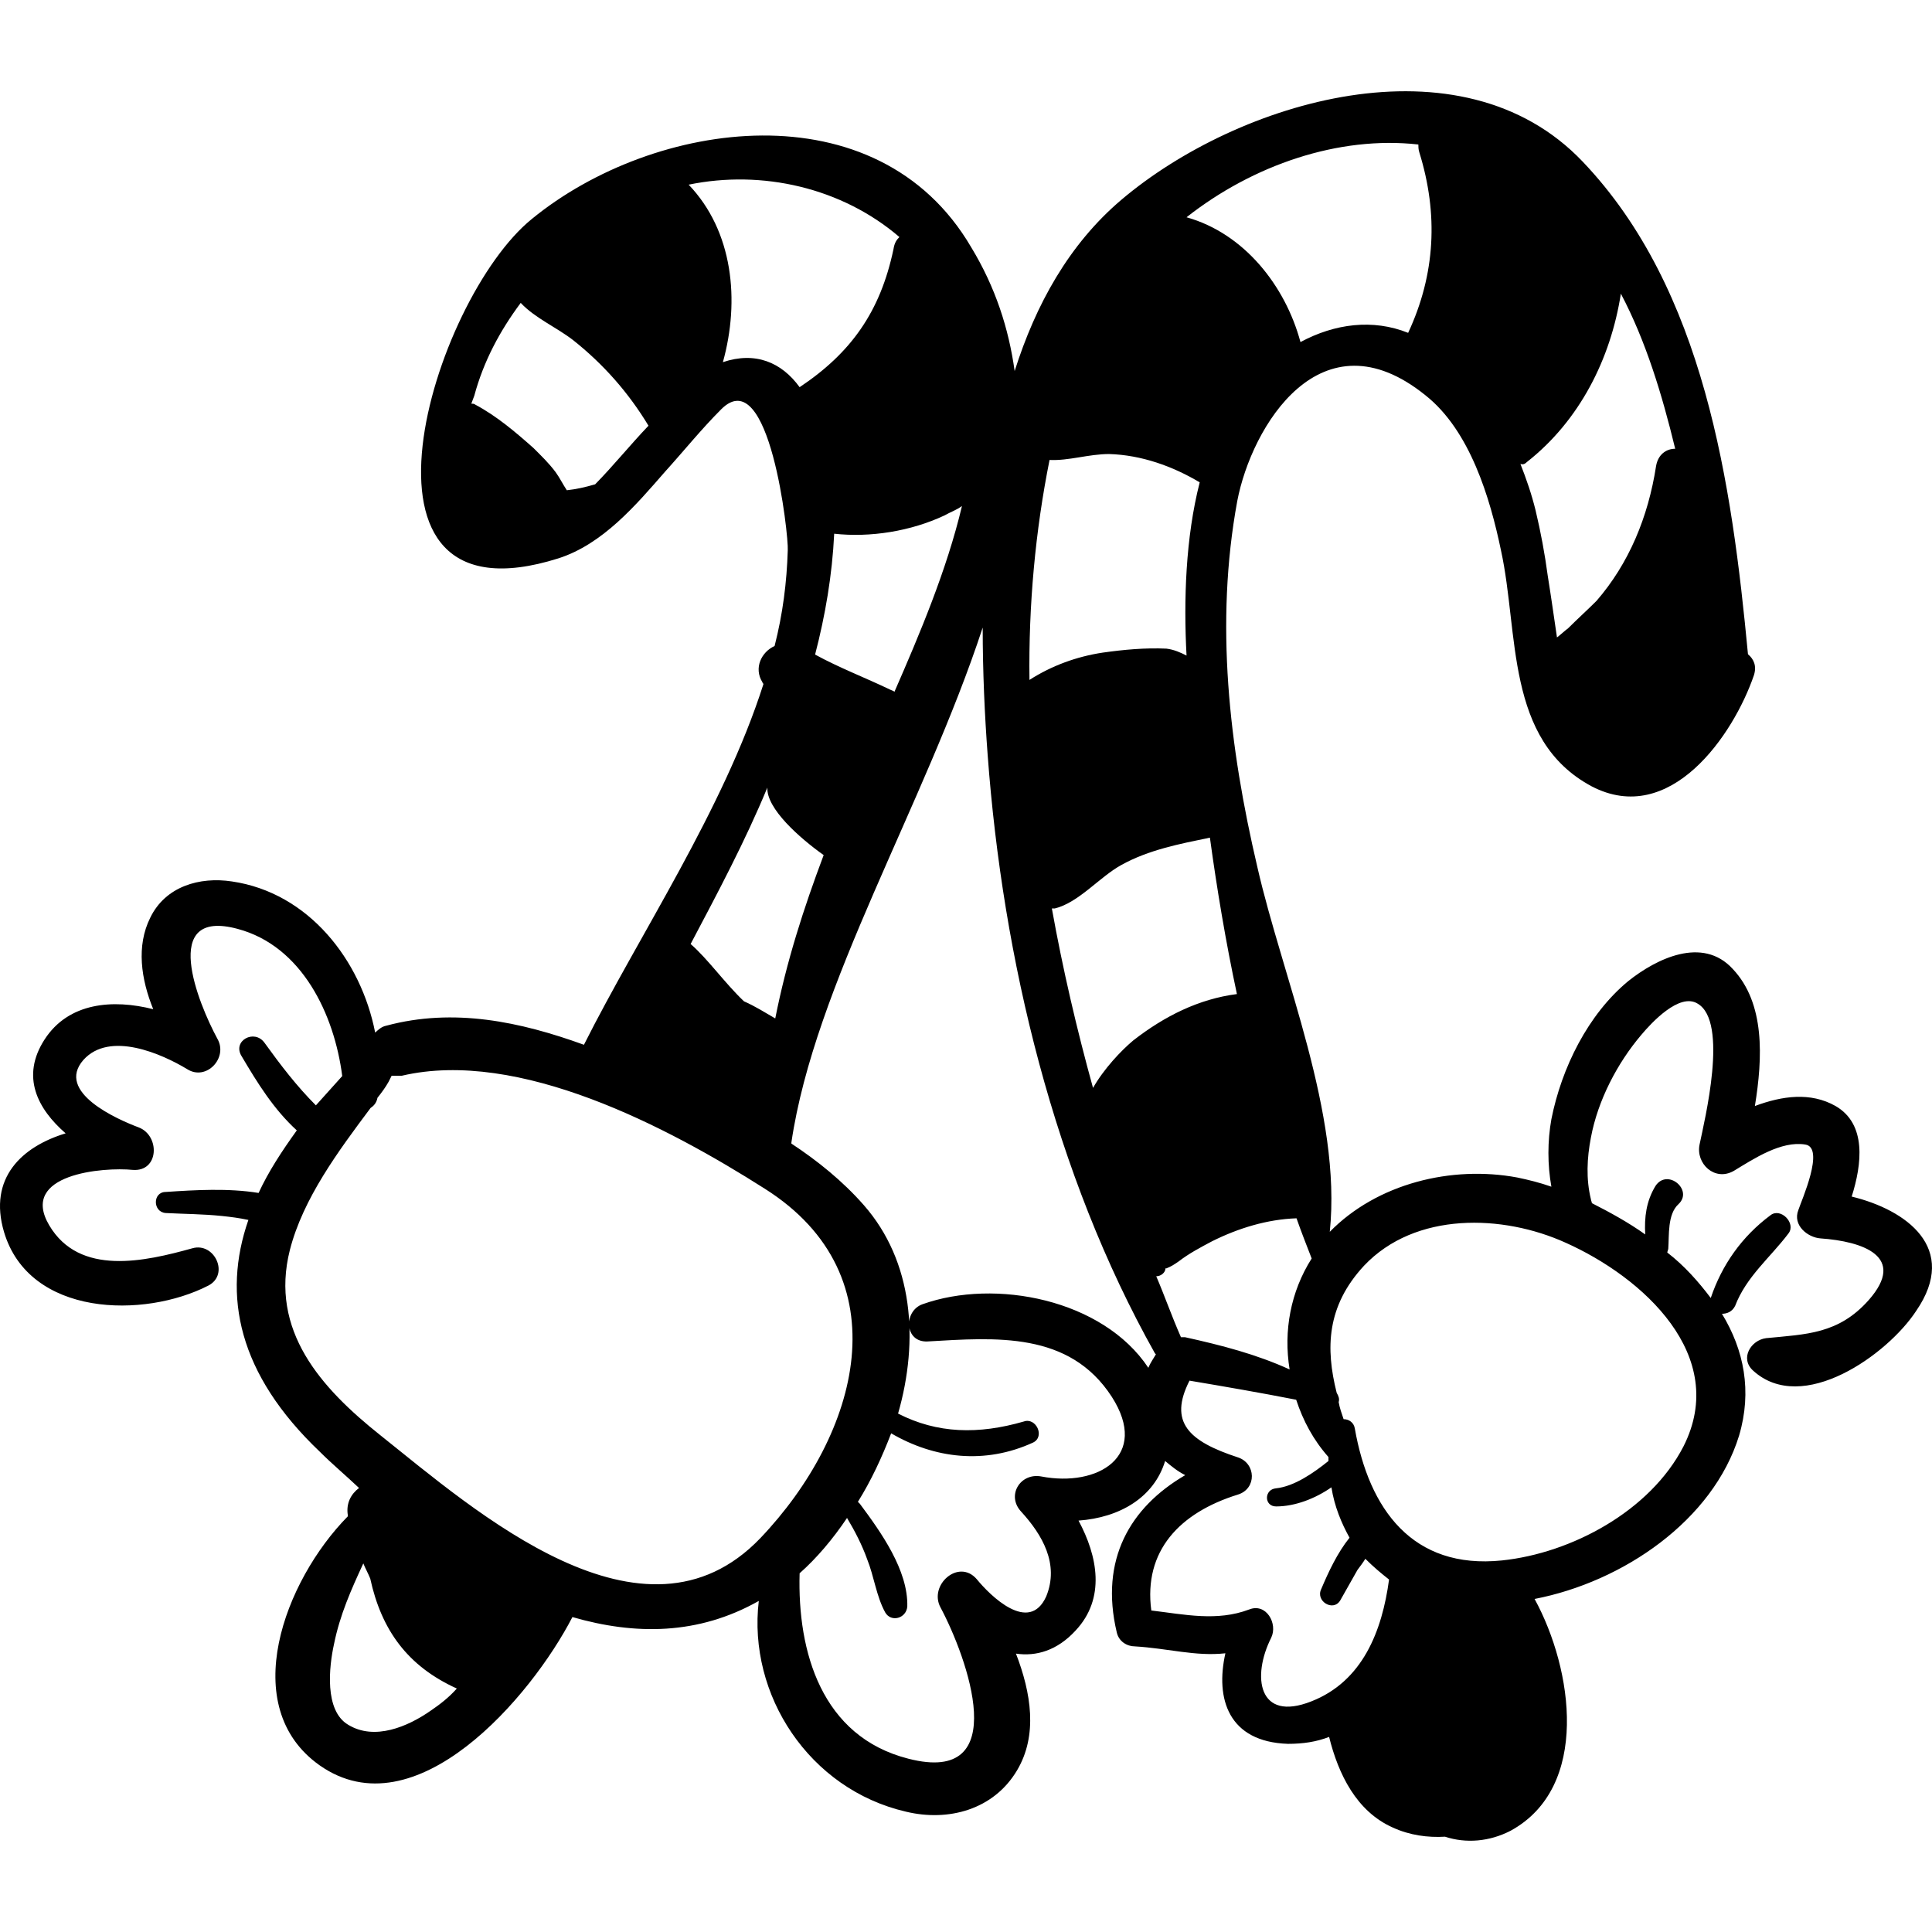
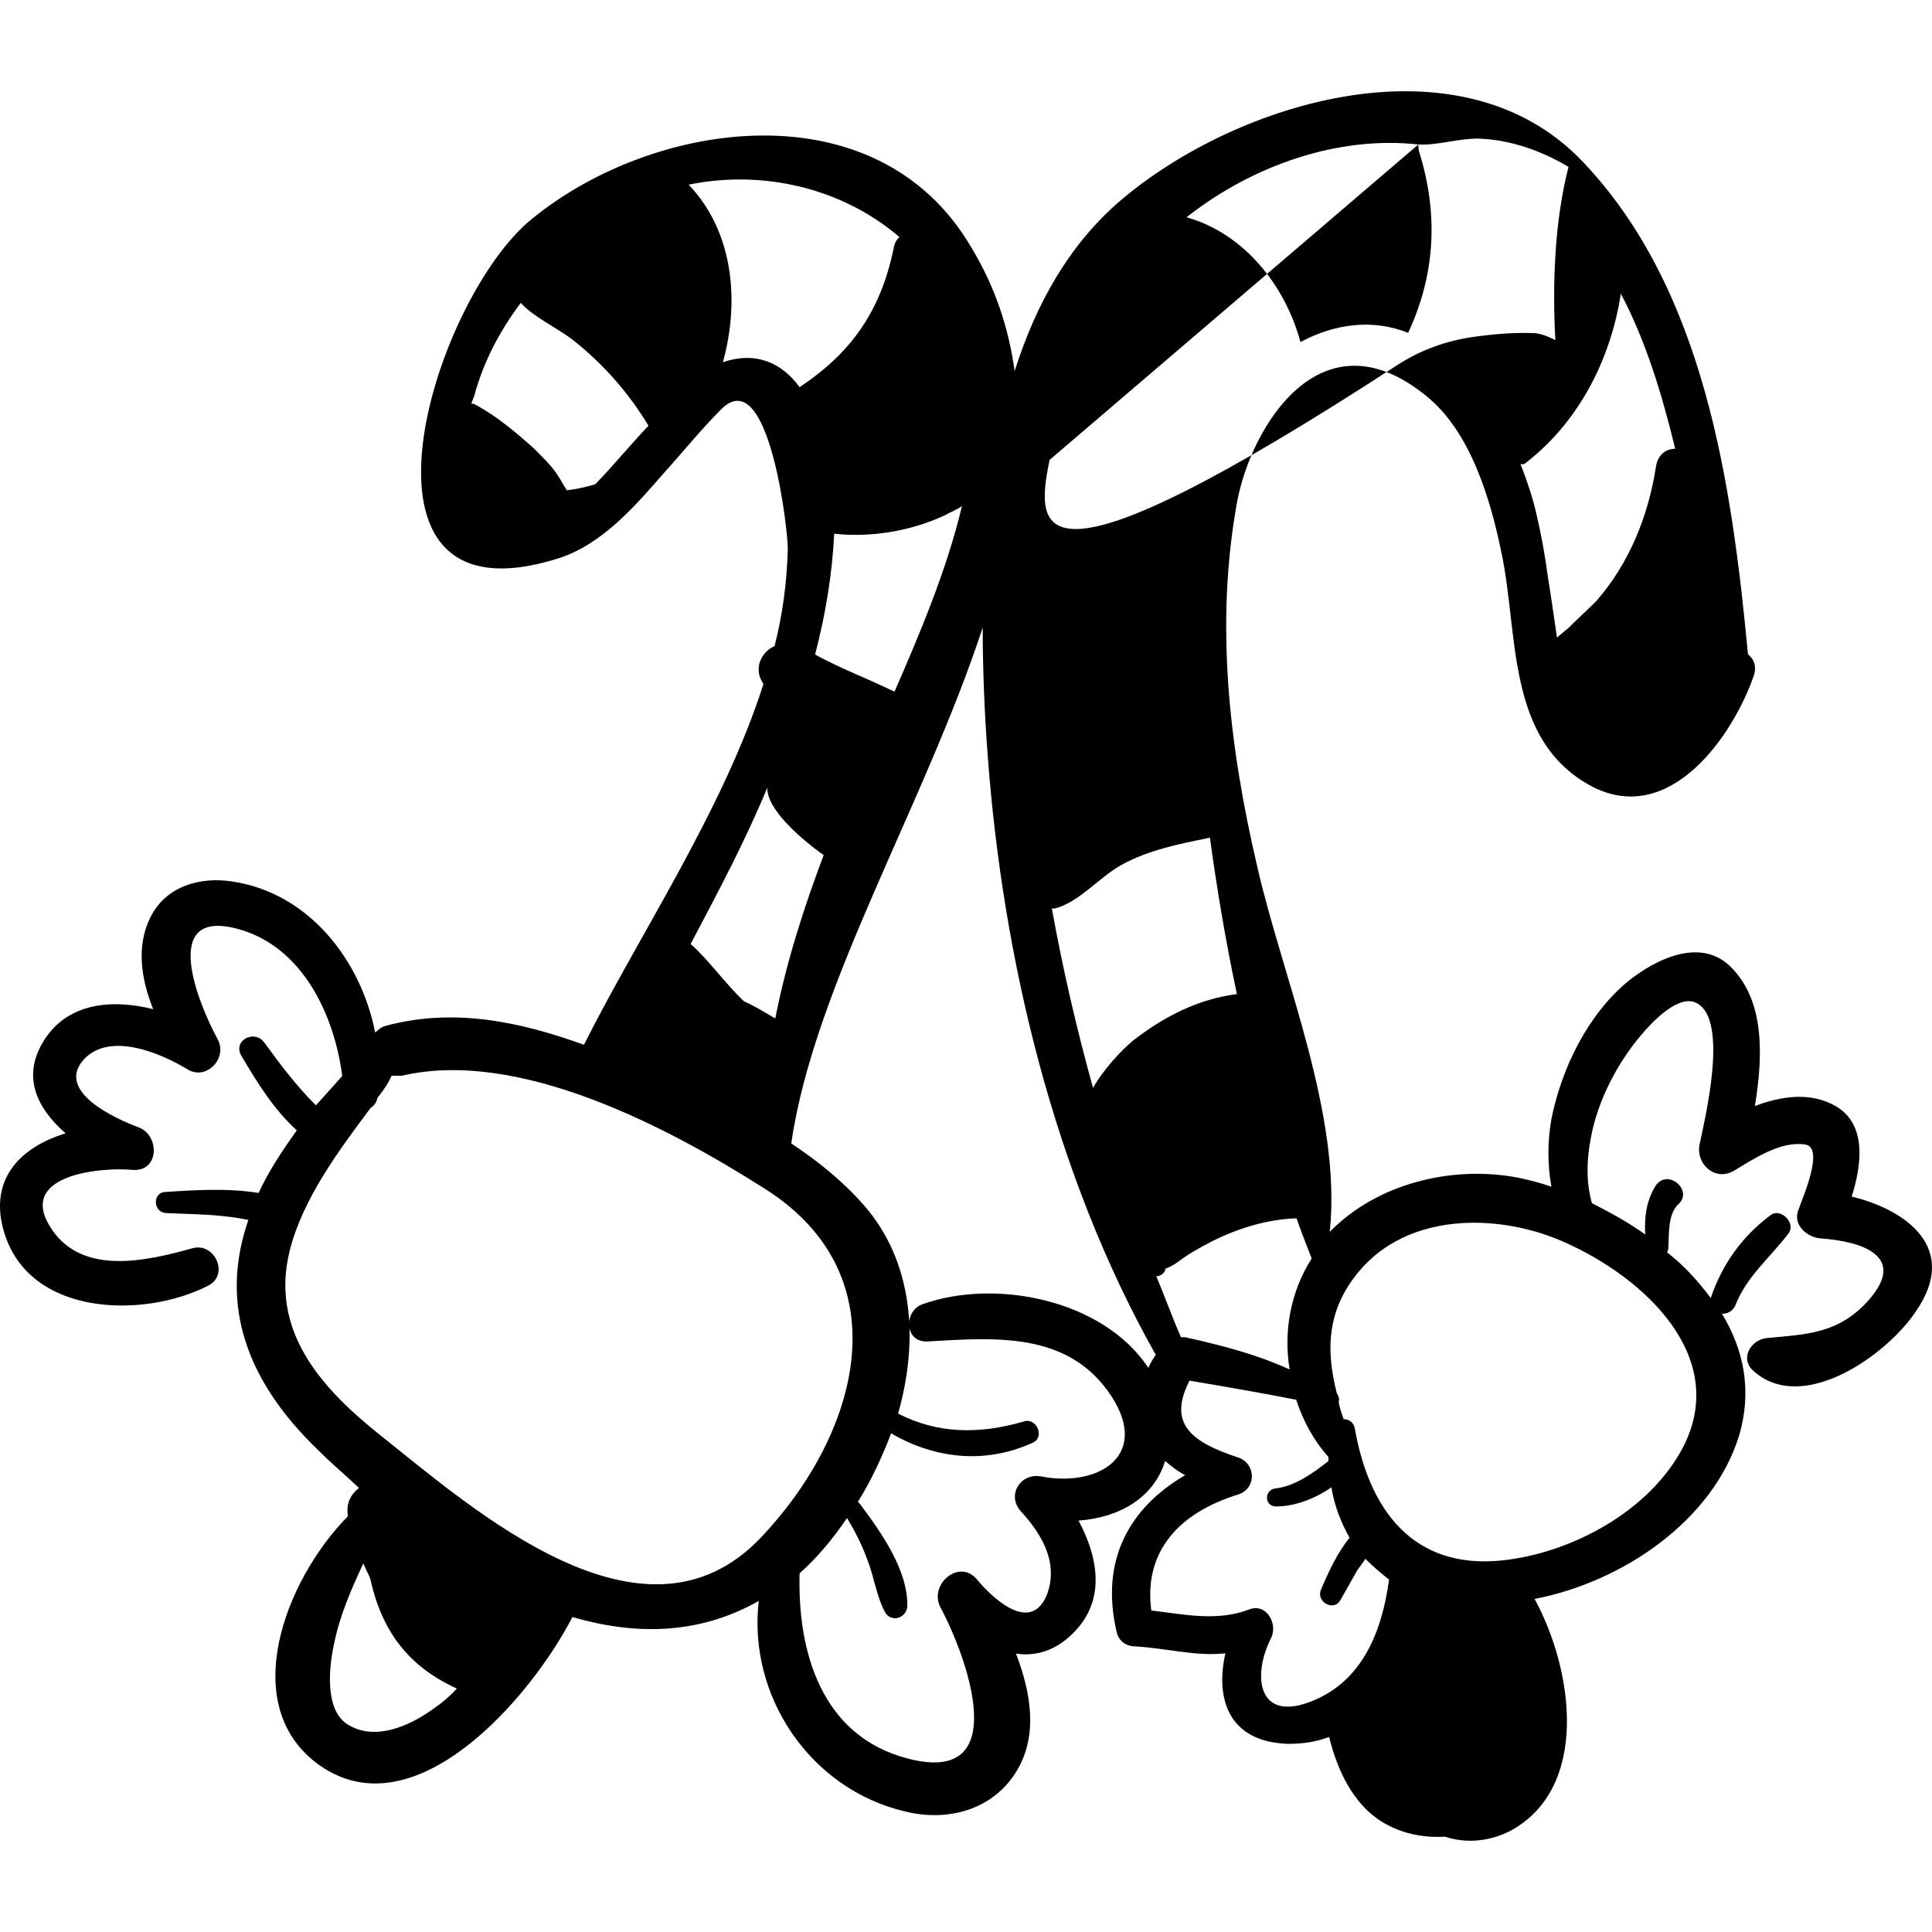
<svg xmlns="http://www.w3.org/2000/svg" fill="#000000" version="1.1" id="Capa_1" width="800px" height="800px" viewBox="0 0 586.721 586.721" xml:space="preserve">
  <g>
-     <path d="M562.334,363.383c3.1-9.8,4.6-22-4.9-27.5c-7.6-4.3-16.199-3.1-24.5,0c2.4-14.7,3.101-31.2-6.699-41.601   c-9.2-10.1-23.301-3.1-31.801,3.7c-12.199,10.101-20.199,26.301-23.3,41.9c-1.2,6.7-1.2,13.8,0,20.5c-3.399-1.2-7-2.1-10.399-2.8   c-19.9-3.7-42.5,1.8-56.9,16.5c3.7-35.8-14.4-77.4-22-110.801c-8.6-36.7-12.9-74.1-6.1-111.1c4.3-22.6,25.399-57.8,57.199-32.1   c13.5,10.7,19.601,31.2,22.9,47.1c5.5,25.1,1.2,57.5,27.5,71.6c23.9,12.5,43.1-15.6,49.3-33.7c0.9-2.8,0-4.9-1.8-6.4   c-4.9-51.7-13.2-110.8-50.2-149.6c-37-38.9-104.7-18.4-140.1,11.6c-15.9,13.5-26,31.8-32.4,52c-1.8-12.9-5.8-25.4-13.2-37.6   c-28.5-48.7-96.399-38.9-133.399-8.6c-30.3,24.5-60.9,124.8,8,103.1c13.5-4.3,23.6-16.2,32.4-26.3c5.8-6.4,11-12.9,17.1-19   c14.7-14.7,20.5,38.6,20.2,42.8c-0.3,9.8-1.5,19.3-4,29.1c-4,1.8-6.4,6.7-3.7,11c0,0.3,0.3,0.3,0.3,0.6   c-12.2,38.2-37.6,75.9-54.5,109.501c-19.3-7-39.5-11.301-60-5.801c-1.5,0.301-2.4,1.2-3.4,2.101c-4.3-22-20.2-42.5-43.5-45.901   c-9.8-1.5-20.2,1.5-24.8,11c-4.3,8.6-2.8,18.701,0.9,27.8c-12.2-3.1-25.7-2.1-33,9.2c-7.3,11.3-2.1,21.101,6.4,28.5   c-13.2,4-23.6,13.5-18.7,30c7.7,25.7,42.5,26.3,62.1,16.2c6.4-3.4,1.8-13.2-4.9-11.3c-14.4,4-34.3,8.6-43.5-7   c-9.2-15.601,16.5-17.7,25.4-16.8c8,0.6,8.3-10.4,1.8-12.9c-6.4-2.4-25.4-10.7-16.8-20.5c8-8.9,23.9-1.8,31.5,2.8   c5.8,3.7,12.5-3.399,9.2-9.2c-5.8-10.699-17.7-39.8,6.1-33.4c19.6,5.2,29.4,26,31.8,44.701c-2.8,3.1-5.5,6.1-8,8.899   c-5.8-5.8-10.7-12.2-15.6-19c-3.1-4.3-9.8-0.6-7,4c4.9,8.3,9.8,16.2,16.8,22.601c-4.6,6.399-8.6,12.5-11.6,19   c-9.2-1.5-19.3-0.9-28.2-0.301c-4,0-4,6.101,0,6.4c5.8,0.3,11.3,0.3,17.1,0.9c2.8,0.3,5.2,0.6,8,1.199c-8,23-3.1,46.801,21.7,70.4   c3.7,3.7,8,7.3,11.9,11c-2.4,1.8-4,4.6-3.4,8.3v0.3c-19.3,19.601-33.7,57.801-8.6,75.601c29.1,20.5,64.3-20.8,76.8-45   c19,5.5,38.2,5.5,56.6-4.9c-3.4,28.5,15.3,57.2,44.7,64c12.9,3.101,26.601-0.6,33.7-12.5c6.4-10.7,4.3-23.6-0.3-35.5   c6.1,0.9,12.5-0.899,18.1-7c9.2-9.8,6.7-22.6,0.9-33.399c12.5-0.9,22.899-7,26.3-18.101c1.8,1.5,3.7,3.101,6.1,4.3   c-16.8,9.801-26,25.7-20.8,47.7c0.601,2.8,3.101,4.3,5.5,4.3c10.101,0.601,18.4,3.101,27.5,2.101c-3.1,13.8,0.9,26.899,19,27.5   c4.601,0,8.601-0.601,12.5-2.101c2.8,11.301,8.3,22.601,19.3,27.5c5.2,2.4,10.7,3.101,15.9,2.801c6.4,2.1,13.5,1.5,19.9-1.801   c24.199-13.199,19-49,7.3-70.399c26.899-5.2,54.2-23.9,62.1-49.601c4-13.5,1.5-26-5.2-37c1.5,0,3.101-0.6,4-2.399   c3.4-8.9,10.7-14.7,16.2-22c2.4-3.101-2.399-8-5.5-5.5c-8.6,6.399-14.7,15-18.1,25.1c-3.7-4.899-8-9.8-13.2-13.8   c0-0.3,0.3-0.9,0.3-1.2c0.3-4-0.3-10.399,3.101-13.5c4.6-4.3-3.4-11-7-5.5c-2.801,4.601-3.4,9.5-3.101,14.7   c-5.2-3.7-10.7-6.7-16.2-9.5c0-0.3-0.3-0.9-0.3-1.2c-1.5-6.1-1.2-12.5,0-18.7c2.101-11.3,8-22.6,15.3-31.199   c3.101-3.7,11.601-12.9,17.101-9.5c9.5,5.5,2.1,35.5,0.6,42.8c-1.2,5.8,4.601,11.3,10.4,8c6.1-3.7,14.399-9.2,21.7-8   c6.1,0.899-1.2,17.1-2.101,19.899c-1.8,4.601,2.8,8.3,6.7,8.601c12.9,0.899,26.3,5.5,14.7,18.7c-9.2,10.399-19,10.399-31.2,11.6   c-4.6,0.6-8,6.1-4,9.8c15,13.8,41-4.899,49.6-18.1C595.034,378.982,578.834,367.383,562.334,363.383z M463.734,140.282   c15.899-12.5,25.399-31.2,28.5-51.1c7.6,14.4,12.5,30.6,16.5,47.1c-2.801,0-5.2,1.8-5.801,5.2c-2.399,15.6-8.3,29.7-18.1,41   c-2.8,2.8-5.8,5.5-8.6,8.3c-1.2,0.9-2.101,1.8-3.4,2.8c-0.9-6.1-1.8-12.5-2.8-18.7c-0.9-6.7-2.101-13.2-3.7-19.9   c-1.2-4.9-2.8-9.5-4.6-14.1C462.534,141.182,463.134,140.882,463.734,140.282z M180.734,147.083c-3.1,0.9-5.8,1.5-8.6,1.8   c-1.2-1.8-2.1-3.7-3.4-5.5c-2.1-2.8-4.3-4.9-6.7-7.3c-5.5-4.9-11.3-9.8-17.7-13.2c-0.3-0.3-0.9-0.3-1.2-0.3   c0.3-0.9,0.6-1.5,0.9-2.4c2.8-10.4,7.7-19.6,14.1-28.2c4.3,4.6,10.7,7.3,15.9,11.3c9.2,7.3,16.8,15.9,22.9,26   C191.134,135.382,186.234,141.482,180.734,147.083z M375.634,301.883c-11.6,1.5-22,6.7-31.5,14.1c-3.7,3.101-8.899,8.601-12.2,14.4   c-4.899-17.7-9.199-36.101-12.5-54.5c0.301,0,0.601,0,0.9,0c7.3-1.8,13.5-9.5,20.2-13.2c8.3-4.6,17.7-6.4,26.899-8.3   C369.534,269.782,372.234,285.982,375.634,301.883z M430.734,43.882c0,0.6,0,1.5,0.3,2.4c5.8,18.7,4.899,37-3.4,54.8   c-10.7-4.3-22.3-2.8-32.7,2.8c-4.6-17.1-17.1-33-34.6-37.9C380.534,50.083,406.534,41.182,430.734,43.882z M318.734,139.682   c5.8,0.3,11.899-1.8,18.1-1.8c9.8,0.3,19.3,3.7,27.5,8.6c-4.3,16.8-4.9,35.8-4,52.6c-1.8-0.9-3.7-1.8-6.1-2.1   c-6.4-0.3-12.9,0.3-19.301,1.2c-8,1.2-15.6,4-22.3,8.3C312.334,183.782,314.434,161.083,318.734,139.682z M286.934,156.482   c1.5-0.9,3.4-1.5,5.2-2.8c-4.6,19.4-12.9,39-20.5,56.4c-0.3-0.3-0.6-0.3-1.2-0.6c-7.7-3.7-15.6-6.7-22.9-10.7   c3.1-11.9,5.2-24.2,5.8-36.7C264.234,163.282,276.534,161.382,286.934,156.482z M219.534,109.982c5.2-18.7,3.1-39.8-10.4-53.9   c22.3-4.6,46.5,0.9,64,15.9c-0.9,0.9-1.5,1.8-1.8,3.7c-4,19-12.9,31.5-28.5,41.9C237.334,109.982,229.334,106.682,219.534,109.982z    M233.034,239.182c-0.3,6.4,9.8,15.3,17.1,20.5c-6.1,16.2-11.3,32.4-14.7,49.601c-3.1-1.801-6.1-3.7-9.5-5.2   c-5.8-5.5-11-12.901-16.2-17.401C218.034,270.982,226.334,255.382,233.034,239.182z M130.834,519.482c-7,4.9-17.1,9.2-25.1,4.301   c-7.3-4.301-5.8-17.7-4.3-24.5c1.8-8.9,5.2-16.5,8.9-24.5c0.6,1.5,1.5,3.1,2.1,4.6c3.4,15.6,11.3,26.6,26.3,33.4   C136.334,515.482,133.634,517.583,130.834,519.482z M115.534,435.883c-18.1-14.4-33.7-31.8-27.5-56.3c4-15.601,14.7-30,24.5-43.101   c0.9-0.6,1.8-1.5,2.1-3.1c1.2-1.5,2.4-3.1,3.4-4.9c0.3-0.6,0.6-1.199,0.9-1.8c0.9,0,1.8,0,3.1,0c35.5-8.3,80.8,15.601,110.2,34.3   c42.1,26.601,28.7,74.601-1.3,106.101C195.434,504.183,144.034,458.583,115.534,435.883z M348.734,415.383   c-13.801-20.8-46.5-27.2-68.601-19.3c-5.8,2.1-5.5,11.6,1.5,11.3c20.8-1.2,43.101-3.1,56,16.8c11.601,18.101-4.3,27.5-21.399,24.2   c-6.4-1.2-10.7,5.8-6.101,10.7c6.4,7,11.601,15.899,7.601,25.7c-5.2,11.6-17.101-0.301-21.101-5.2c-5.5-6.4-14.7,1.8-11,8.6   c8,15,22.3,54.2-9.8,45.9c-26.3-6.7-33.7-32.4-33-56.3c5.2-4.601,10.1-10.4,14.4-16.801c2.4,4,4.6,8.301,6.1,12.5   c2.1,5.2,2.8,11.301,5.5,16.2c1.8,3.101,6.4,1.8,6.7-1.8c0.3-11-8-22.6-14.4-31.2c-0.3-0.3-0.6-0.6-0.6-0.6   c4-6.4,7.3-13.5,10.1-20.8c13.2,7.699,28.5,9.5,43.101,2.8c3.699-1.8,0.899-7.7-2.801-6.4c-13.8,4-26.3,3.7-38.2-2.399   c6.4-22.301,4.6-46.2-10.4-63.301c-6.4-7.3-14.1-13.5-22-18.699c0,0,0,0,0-0.301c7-47.699,40.4-102.5,58.1-156.4   c0,13.5,0.601,26.6,1.5,38.6c4.601,62.1,20.2,127.3,50.801,181.8l0.3,0.301C350.234,412.683,349.334,413.883,348.734,415.383z    M351.134,387.583c1.5,0,2.8-1.2,2.8-2.4h0.301c1.5-0.6,2.399-1.2,3.699-2.1c3.101-2.4,6.7-4.3,10.101-6.101c8-4,16.8-6.699,25.7-7   c1.5,4.301,3.1,8.301,4.6,12.2c-6.4,10.101-8.6,22-6.7,33.7c-10.1-4.6-20.5-7.3-31.8-9.8c-0.6,0-0.9,0-1.2,0   C355.734,399.482,353.634,393.383,351.134,387.583z M421.834,479.683c-2.1,15.601-8,30.9-23.6,37c-16.2,6.4-18.101-7.6-12.2-19.3   c2.1-4.3-1.5-10.7-6.7-8.6c-9.8,3.699-19.6,1.5-29.7,0.3c-2.399-18.101,8.601-29.7,26.3-35.2c5.801-1.8,5.5-9.5,0-11.3   c-15-4.9-21.1-10.7-14.699-23.3c10.699,1.8,21.699,3.699,32.399,5.8c2.101,6.399,5.2,12.2,9.8,17.399c0,0.301,0,0.601,0,1.2   c-4.6,3.7-10.399,7.7-15.899,8.3c-3.7,0.301-3.7,5.5,0,5.5c5.8,0,11.899-2.399,16.8-5.8c0.9,5.8,3.1,11,5.5,15.3   c-3.7,4.601-6.4,10.4-8.6,15.601c-1.801,3.7,3.699,7,5.8,3.399c1.8-3.1,3.399-6.1,5.2-9.199c0.899-1.2,1.8-2.4,2.399-3.4   C417.234,475.982,419.434,477.783,421.834,479.683L421.834,479.683z M511.234,439.283c-10.101,19.6-34,32.399-55.101,34.6   c-27.2,2.8-40.399-15.6-44.7-40.1c-0.3-1.801-1.8-2.801-3.399-2.801c-0.601-1.8-1.2-3.399-1.5-5.199c0.3-0.9,0-1.801-0.601-2.801   c-3.399-13.5-3.1-26.3,8.301-38.6c15.6-16.5,42.199-15.6,61.199-7C498.934,387.883,525.234,411.683,511.234,439.283z" />
+     <path d="M562.334,363.383c3.1-9.8,4.6-22-4.9-27.5c-7.6-4.3-16.199-3.1-24.5,0c2.4-14.7,3.101-31.2-6.699-41.601   c-9.2-10.1-23.301-3.1-31.801,3.7c-12.199,10.101-20.199,26.301-23.3,41.9c-1.2,6.7-1.2,13.8,0,20.5c-3.399-1.2-7-2.1-10.399-2.8   c-19.9-3.7-42.5,1.8-56.9,16.5c3.7-35.8-14.4-77.4-22-110.801c-8.6-36.7-12.9-74.1-6.1-111.1c4.3-22.6,25.399-57.8,57.199-32.1   c13.5,10.7,19.601,31.2,22.9,47.1c5.5,25.1,1.2,57.5,27.5,71.6c23.9,12.5,43.1-15.6,49.3-33.7c0.9-2.8,0-4.9-1.8-6.4   c-4.9-51.7-13.2-110.8-50.2-149.6c-37-38.9-104.7-18.4-140.1,11.6c-15.9,13.5-26,31.8-32.4,52c-1.8-12.9-5.8-25.4-13.2-37.6   c-28.5-48.7-96.399-38.9-133.399-8.6c-30.3,24.5-60.9,124.8,8,103.1c13.5-4.3,23.6-16.2,32.4-26.3c5.8-6.4,11-12.9,17.1-19   c14.7-14.7,20.5,38.6,20.2,42.8c-0.3,9.8-1.5,19.3-4,29.1c-4,1.8-6.4,6.7-3.7,11c0,0.3,0.3,0.3,0.3,0.6   c-12.2,38.2-37.6,75.9-54.5,109.501c-19.3-7-39.5-11.301-60-5.801c-1.5,0.301-2.4,1.2-3.4,2.101c-4.3-22-20.2-42.5-43.5-45.901   c-9.8-1.5-20.2,1.5-24.8,11c-4.3,8.6-2.8,18.701,0.9,27.8c-12.2-3.1-25.7-2.1-33,9.2c-7.3,11.3-2.1,21.101,6.4,28.5   c-13.2,4-23.6,13.5-18.7,30c7.7,25.7,42.5,26.3,62.1,16.2c6.4-3.4,1.8-13.2-4.9-11.3c-14.4,4-34.3,8.6-43.5-7   c-9.2-15.601,16.5-17.7,25.4-16.8c8,0.6,8.3-10.4,1.8-12.9c-6.4-2.4-25.4-10.7-16.8-20.5c8-8.9,23.9-1.8,31.5,2.8   c5.8,3.7,12.5-3.399,9.2-9.2c-5.8-10.699-17.7-39.8,6.1-33.4c19.6,5.2,29.4,26,31.8,44.701c-2.8,3.1-5.5,6.1-8,8.899   c-5.8-5.8-10.7-12.2-15.6-19c-3.1-4.3-9.8-0.6-7,4c4.9,8.3,9.8,16.2,16.8,22.601c-4.6,6.399-8.6,12.5-11.6,19   c-9.2-1.5-19.3-0.9-28.2-0.301c-4,0-4,6.101,0,6.4c5.8,0.3,11.3,0.3,17.1,0.9c2.8,0.3,5.2,0.6,8,1.199c-8,23-3.1,46.801,21.7,70.4   c3.7,3.7,8,7.3,11.9,11c-2.4,1.8-4,4.6-3.4,8.3v0.3c-19.3,19.601-33.7,57.801-8.6,75.601c29.1,20.5,64.3-20.8,76.8-45   c19,5.5,38.2,5.5,56.6-4.9c-3.4,28.5,15.3,57.2,44.7,64c12.9,3.101,26.601-0.6,33.7-12.5c6.4-10.7,4.3-23.6-0.3-35.5   c6.1,0.9,12.5-0.899,18.1-7c9.2-9.8,6.7-22.6,0.9-33.399c12.5-0.9,22.899-7,26.3-18.101c1.8,1.5,3.7,3.101,6.1,4.3   c-16.8,9.801-26,25.7-20.8,47.7c0.601,2.8,3.101,4.3,5.5,4.3c10.101,0.601,18.4,3.101,27.5,2.101c-3.1,13.8,0.9,26.899,19,27.5   c4.601,0,8.601-0.601,12.5-2.101c2.8,11.301,8.3,22.601,19.3,27.5c5.2,2.4,10.7,3.101,15.9,2.801c6.4,2.1,13.5,1.5,19.9-1.801   c24.199-13.199,19-49,7.3-70.399c26.899-5.2,54.2-23.9,62.1-49.601c4-13.5,1.5-26-5.2-37c1.5,0,3.101-0.6,4-2.399   c3.4-8.9,10.7-14.7,16.2-22c2.4-3.101-2.399-8-5.5-5.5c-8.6,6.399-14.7,15-18.1,25.1c-3.7-4.899-8-9.8-13.2-13.8   c0-0.3,0.3-0.9,0.3-1.2c0.3-4-0.3-10.399,3.101-13.5c4.6-4.3-3.4-11-7-5.5c-2.801,4.601-3.4,9.5-3.101,14.7   c-5.2-3.7-10.7-6.7-16.2-9.5c0-0.3-0.3-0.9-0.3-1.2c-1.5-6.1-1.2-12.5,0-18.7c2.101-11.3,8-22.6,15.3-31.199   c3.101-3.7,11.601-12.9,17.101-9.5c9.5,5.5,2.1,35.5,0.6,42.8c-1.2,5.8,4.601,11.3,10.4,8c6.1-3.7,14.399-9.2,21.7-8   c6.1,0.899-1.2,17.1-2.101,19.899c-1.8,4.601,2.8,8.3,6.7,8.601c12.9,0.899,26.3,5.5,14.7,18.7c-9.2,10.399-19,10.399-31.2,11.6   c-4.6,0.6-8,6.1-4,9.8c15,13.8,41-4.899,49.6-18.1C595.034,378.982,578.834,367.383,562.334,363.383z M463.734,140.282   c15.899-12.5,25.399-31.2,28.5-51.1c7.6,14.4,12.5,30.6,16.5,47.1c-2.801,0-5.2,1.8-5.801,5.2c-2.399,15.6-8.3,29.7-18.1,41   c-2.8,2.8-5.8,5.5-8.6,8.3c-1.2,0.9-2.101,1.8-3.4,2.8c-0.9-6.1-1.8-12.5-2.8-18.7c-0.9-6.7-2.101-13.2-3.7-19.9   c-1.2-4.9-2.8-9.5-4.6-14.1C462.534,141.182,463.134,140.882,463.734,140.282z M180.734,147.083c-3.1,0.9-5.8,1.5-8.6,1.8   c-1.2-1.8-2.1-3.7-3.4-5.5c-2.1-2.8-4.3-4.9-6.7-7.3c-5.5-4.9-11.3-9.8-17.7-13.2c-0.3-0.3-0.9-0.3-1.2-0.3   c0.3-0.9,0.6-1.5,0.9-2.4c2.8-10.4,7.7-19.6,14.1-28.2c4.3,4.6,10.7,7.3,15.9,11.3c9.2,7.3,16.8,15.9,22.9,26   C191.134,135.382,186.234,141.482,180.734,147.083z M375.634,301.883c-11.6,1.5-22,6.7-31.5,14.1c-3.7,3.101-8.899,8.601-12.2,14.4   c-4.899-17.7-9.199-36.101-12.5-54.5c0.301,0,0.601,0,0.9,0c7.3-1.8,13.5-9.5,20.2-13.2c8.3-4.6,17.7-6.4,26.899-8.3   C369.534,269.782,372.234,285.982,375.634,301.883z M430.734,43.882c0,0.6,0,1.5,0.3,2.4c5.8,18.7,4.899,37-3.4,54.8   c-10.7-4.3-22.3-2.8-32.7,2.8c-4.6-17.1-17.1-33-34.6-37.9C380.534,50.083,406.534,41.182,430.734,43.882z c5.8,0.3,11.899-1.8,18.1-1.8c9.8,0.3,19.3,3.7,27.5,8.6c-4.3,16.8-4.9,35.8-4,52.6c-1.8-0.9-3.7-1.8-6.1-2.1   c-6.4-0.3-12.9,0.3-19.301,1.2c-8,1.2-15.6,4-22.3,8.3C312.334,183.782,314.434,161.083,318.734,139.682z M286.934,156.482   c1.5-0.9,3.4-1.5,5.2-2.8c-4.6,19.4-12.9,39-20.5,56.4c-0.3-0.3-0.6-0.3-1.2-0.6c-7.7-3.7-15.6-6.7-22.9-10.7   c3.1-11.9,5.2-24.2,5.8-36.7C264.234,163.282,276.534,161.382,286.934,156.482z M219.534,109.982c5.2-18.7,3.1-39.8-10.4-53.9   c22.3-4.6,46.5,0.9,64,15.9c-0.9,0.9-1.5,1.8-1.8,3.7c-4,19-12.9,31.5-28.5,41.9C237.334,109.982,229.334,106.682,219.534,109.982z    M233.034,239.182c-0.3,6.4,9.8,15.3,17.1,20.5c-6.1,16.2-11.3,32.4-14.7,49.601c-3.1-1.801-6.1-3.7-9.5-5.2   c-5.8-5.5-11-12.901-16.2-17.401C218.034,270.982,226.334,255.382,233.034,239.182z M130.834,519.482c-7,4.9-17.1,9.2-25.1,4.301   c-7.3-4.301-5.8-17.7-4.3-24.5c1.8-8.9,5.2-16.5,8.9-24.5c0.6,1.5,1.5,3.1,2.1,4.6c3.4,15.6,11.3,26.6,26.3,33.4   C136.334,515.482,133.634,517.583,130.834,519.482z M115.534,435.883c-18.1-14.4-33.7-31.8-27.5-56.3c4-15.601,14.7-30,24.5-43.101   c0.9-0.6,1.8-1.5,2.1-3.1c1.2-1.5,2.4-3.1,3.4-4.9c0.3-0.6,0.6-1.199,0.9-1.8c0.9,0,1.8,0,3.1,0c35.5-8.3,80.8,15.601,110.2,34.3   c42.1,26.601,28.7,74.601-1.3,106.101C195.434,504.183,144.034,458.583,115.534,435.883z M348.734,415.383   c-13.801-20.8-46.5-27.2-68.601-19.3c-5.8,2.1-5.5,11.6,1.5,11.3c20.8-1.2,43.101-3.1,56,16.8c11.601,18.101-4.3,27.5-21.399,24.2   c-6.4-1.2-10.7,5.8-6.101,10.7c6.4,7,11.601,15.899,7.601,25.7c-5.2,11.6-17.101-0.301-21.101-5.2c-5.5-6.4-14.7,1.8-11,8.6   c8,15,22.3,54.2-9.8,45.9c-26.3-6.7-33.7-32.4-33-56.3c5.2-4.601,10.1-10.4,14.4-16.801c2.4,4,4.6,8.301,6.1,12.5   c2.1,5.2,2.8,11.301,5.5,16.2c1.8,3.101,6.4,1.8,6.7-1.8c0.3-11-8-22.6-14.4-31.2c-0.3-0.3-0.6-0.6-0.6-0.6   c4-6.4,7.3-13.5,10.1-20.8c13.2,7.699,28.5,9.5,43.101,2.8c3.699-1.8,0.899-7.7-2.801-6.4c-13.8,4-26.3,3.7-38.2-2.399   c6.4-22.301,4.6-46.2-10.4-63.301c-6.4-7.3-14.1-13.5-22-18.699c0,0,0,0,0-0.301c7-47.699,40.4-102.5,58.1-156.4   c0,13.5,0.601,26.6,1.5,38.6c4.601,62.1,20.2,127.3,50.801,181.8l0.3,0.301C350.234,412.683,349.334,413.883,348.734,415.383z    M351.134,387.583c1.5,0,2.8-1.2,2.8-2.4h0.301c1.5-0.6,2.399-1.2,3.699-2.1c3.101-2.4,6.7-4.3,10.101-6.101c8-4,16.8-6.699,25.7-7   c1.5,4.301,3.1,8.301,4.6,12.2c-6.4,10.101-8.6,22-6.7,33.7c-10.1-4.6-20.5-7.3-31.8-9.8c-0.6,0-0.9,0-1.2,0   C355.734,399.482,353.634,393.383,351.134,387.583z M421.834,479.683c-2.1,15.601-8,30.9-23.6,37c-16.2,6.4-18.101-7.6-12.2-19.3   c2.1-4.3-1.5-10.7-6.7-8.6c-9.8,3.699-19.6,1.5-29.7,0.3c-2.399-18.101,8.601-29.7,26.3-35.2c5.801-1.8,5.5-9.5,0-11.3   c-15-4.9-21.1-10.7-14.699-23.3c10.699,1.8,21.699,3.699,32.399,5.8c2.101,6.399,5.2,12.2,9.8,17.399c0,0.301,0,0.601,0,1.2   c-4.6,3.7-10.399,7.7-15.899,8.3c-3.7,0.301-3.7,5.5,0,5.5c5.8,0,11.899-2.399,16.8-5.8c0.9,5.8,3.1,11,5.5,15.3   c-3.7,4.601-6.4,10.4-8.6,15.601c-1.801,3.7,3.699,7,5.8,3.399c1.8-3.1,3.399-6.1,5.2-9.199c0.899-1.2,1.8-2.4,2.399-3.4   C417.234,475.982,419.434,477.783,421.834,479.683L421.834,479.683z M511.234,439.283c-10.101,19.6-34,32.399-55.101,34.6   c-27.2,2.8-40.399-15.6-44.7-40.1c-0.3-1.801-1.8-2.801-3.399-2.801c-0.601-1.8-1.2-3.399-1.5-5.199c0.3-0.9,0-1.801-0.601-2.801   c-3.399-13.5-3.1-26.3,8.301-38.6c15.6-16.5,42.199-15.6,61.199-7C498.934,387.883,525.234,411.683,511.234,439.283z" />
  </g>
</svg>